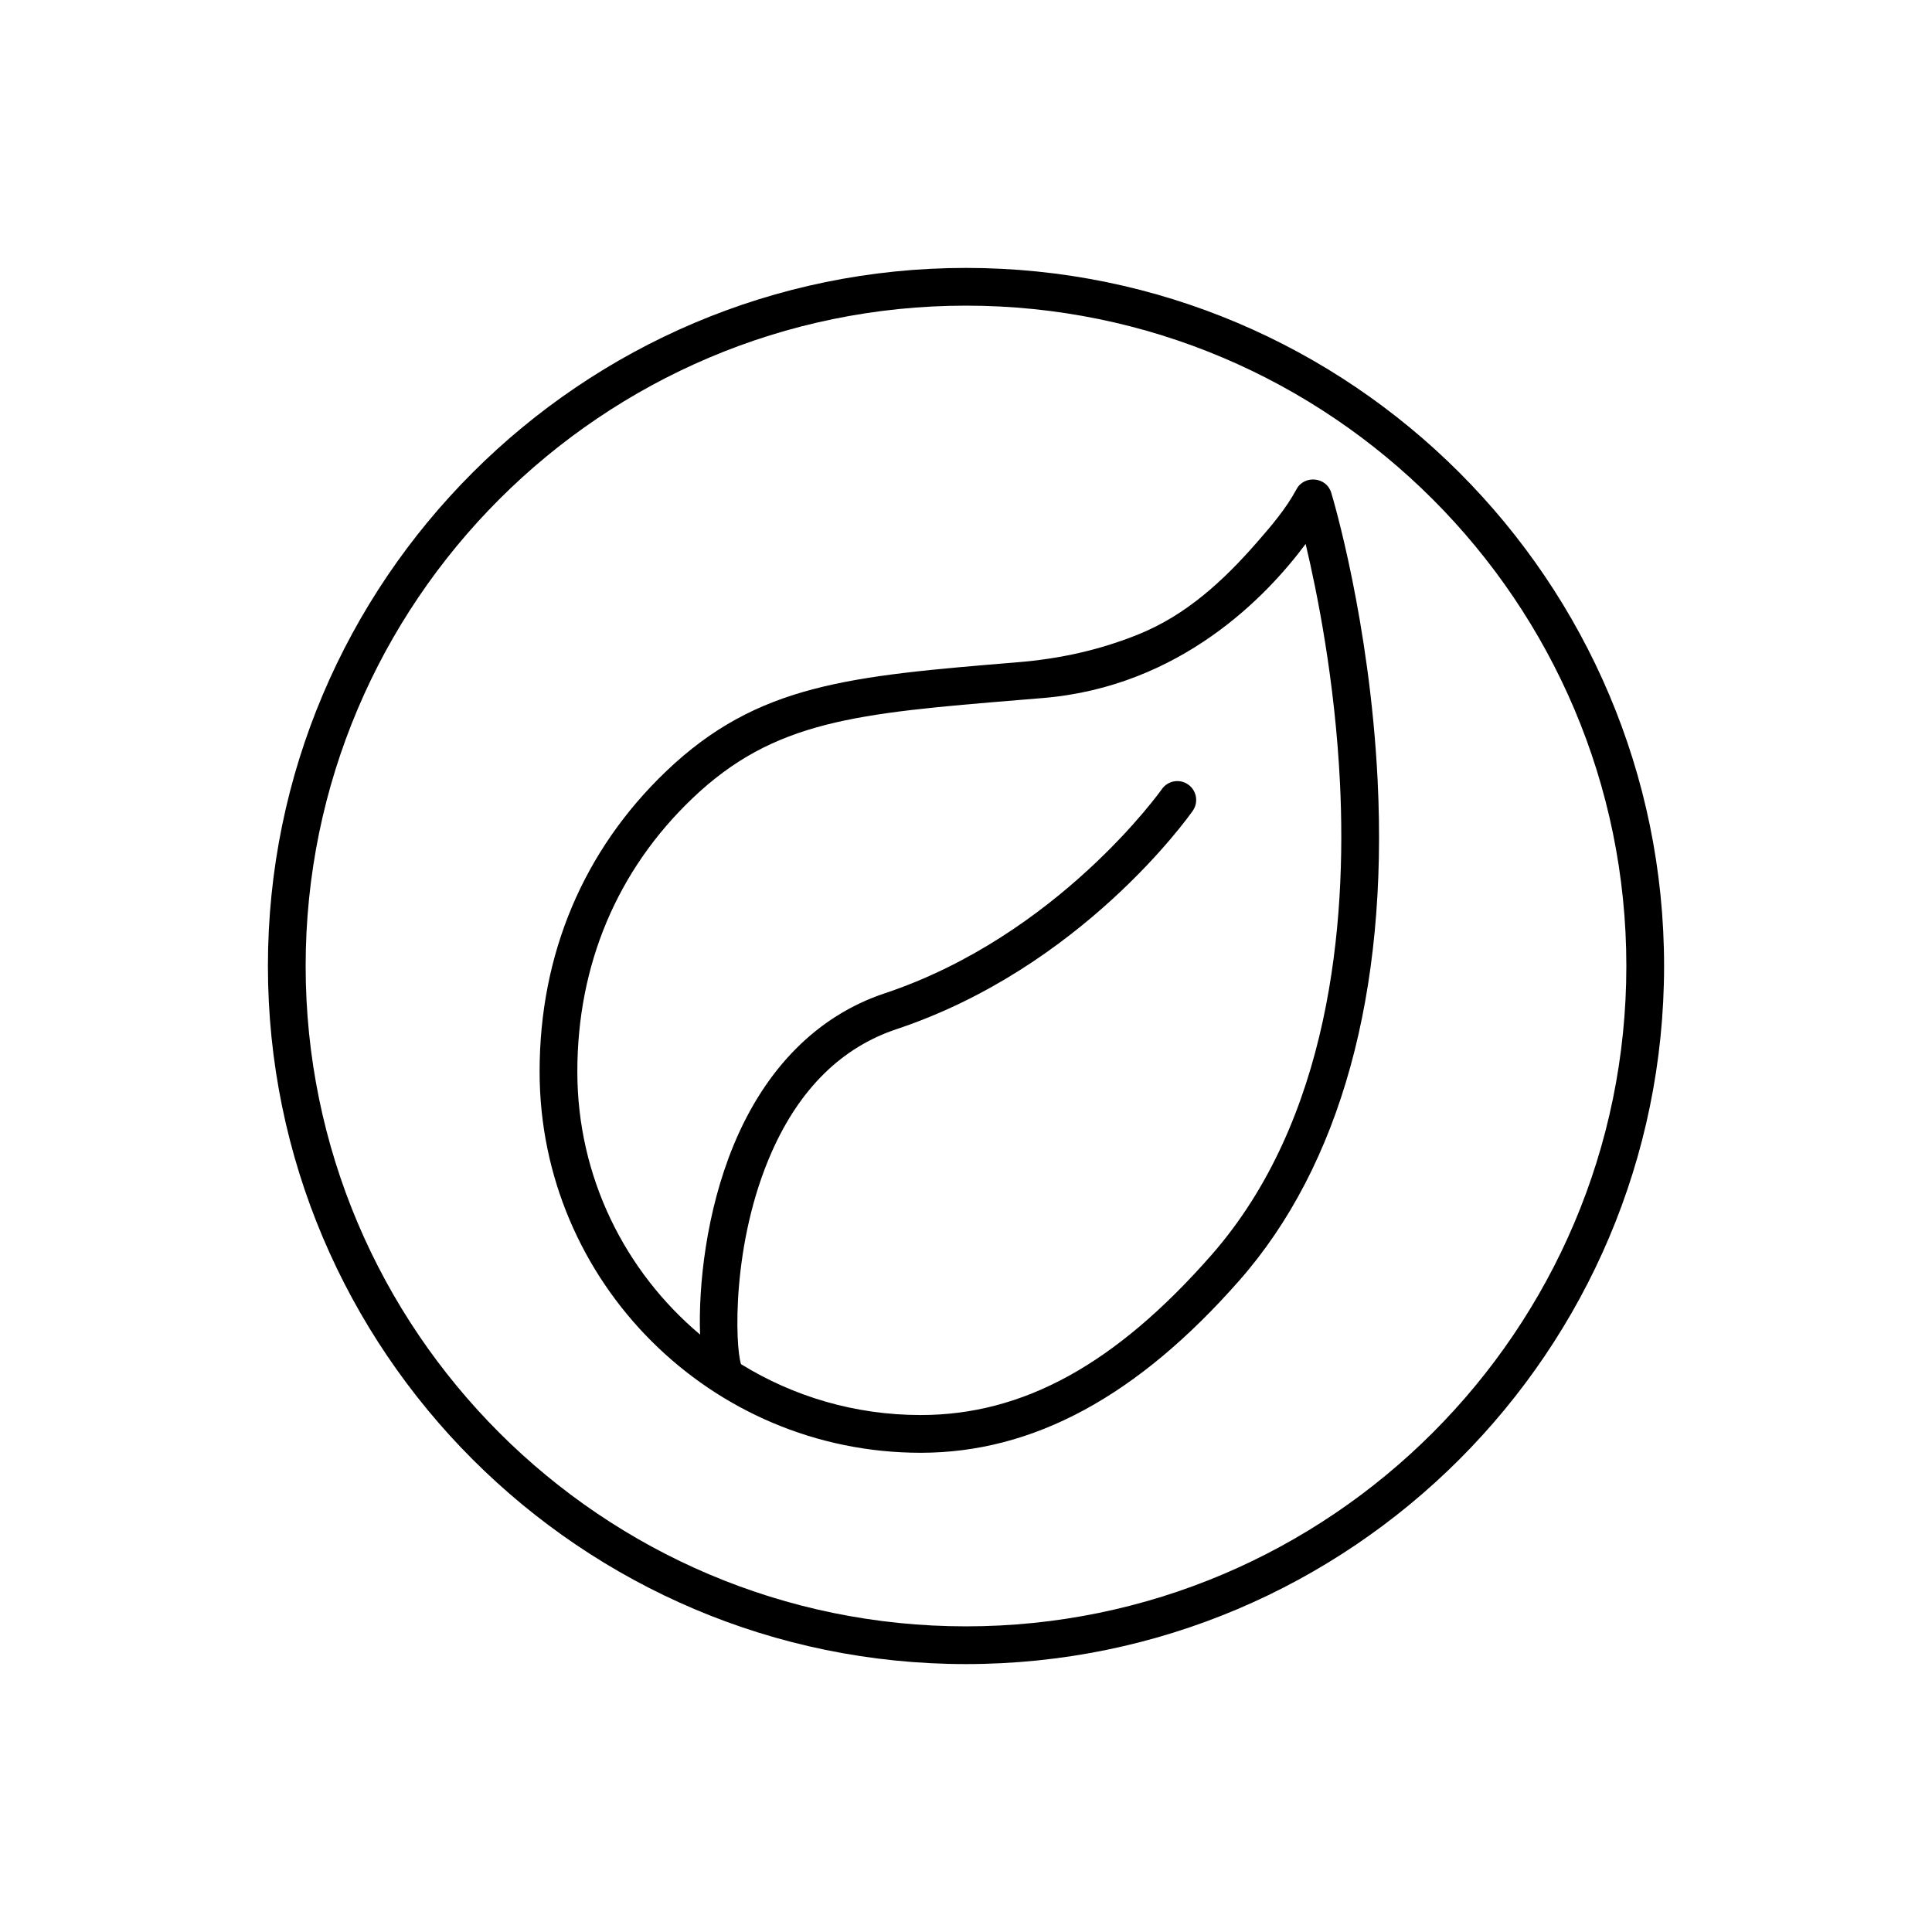
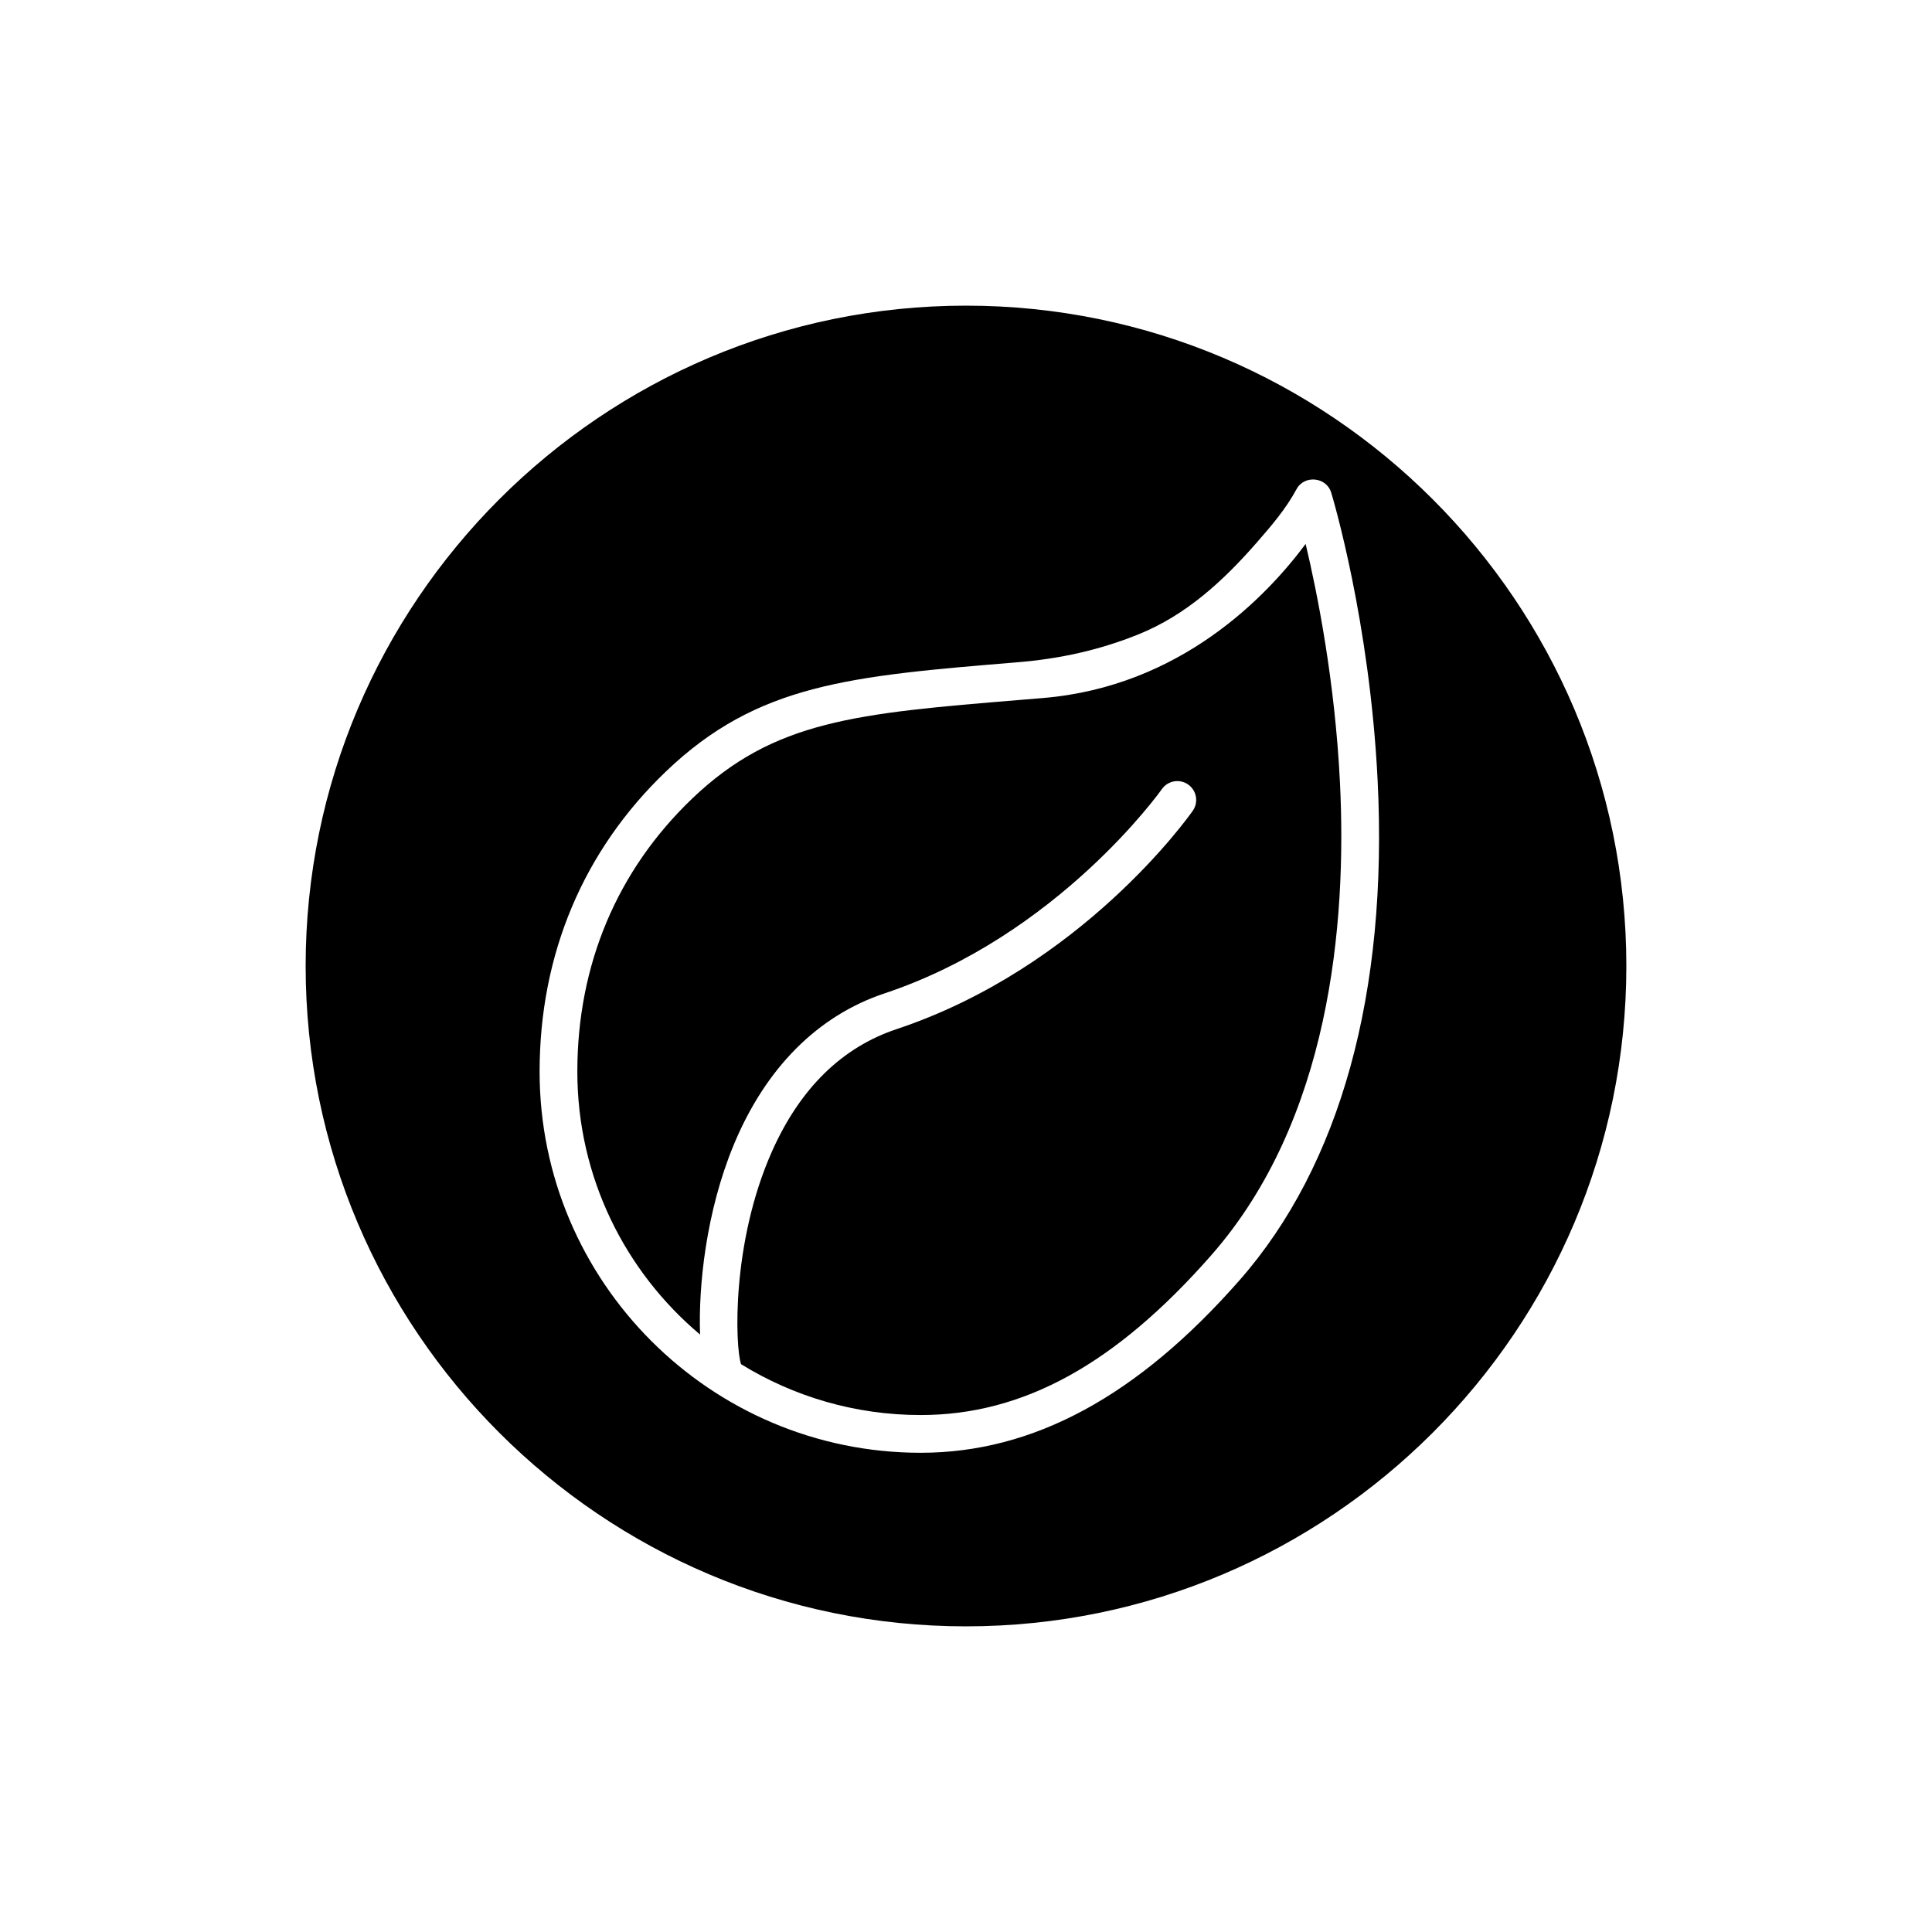
<svg xmlns="http://www.w3.org/2000/svg" id="vegan" height="512" viewBox="0 0 512 512" width="512">
-   <path d="m352.785 130.55c-1.268-4.177-7.128-4.743-9.191-.914-2.81 5.213-6.633 9.676-10.53 14.136-8.842 10.119-18.662 19.192-31.283 24.306-10.43 4.225-20.948 6.509-32.127 7.431-44.388 3.662-68.839 5.679-93.108 28.877-21.946 20.978-33.546 48.508-33.546 79.614 0 55.691 45.309 101 101 101 29.812 0 57.44-14.948 84.467-45.699 26.753-30.436 39.415-76.271 36.616-132.549-2.095-42.12-11.878-74.816-12.298-76.202zm-31.83 202.149c-25.363 28.86-49.816 42.301-76.955 42.301-17.444 0-33.755-4.933-47.617-13.479-1.566-4.658-2.603-32.15 8.222-56.435 7.418-16.641 18.513-27.522 32.976-32.344 49.004-16.334 77.333-56.188 78.515-57.876 1.584-2.262 1.034-5.38-1.229-6.963-2.263-1.582-5.38-1.033-6.963 1.229-.271.386-27.584 38.823-73.485 54.124-17.718 5.906-31.542 19.79-39.975 40.15-7.349 17.742-9.377 37.46-8.918 50.268-19.875-16.706-32.526-41.74-32.526-69.674 0-28.31 10.531-53.34 30.455-72.386 21.71-20.752 43.536-22.553 87.021-26.14l5.939-.492c36.449-3.038 59.284-26.967 69.591-40.834 3.08 12.934 7.778 36.35 9.101 63.322 1.829 37.324-2.611 89.348-34.152 125.229zm-64.955-261.699c-102.009 0-185 82.991-185 185 0 102.01 82.991 185 185 185 102.01 0 185-82.99 185-185 0-102.009-82.99-185-185-185zm0 360c-96.495 0-175-78.505-175-175s78.505-175 175-175 175 78.505 175 175-78.505 175-175 175z" fill="rgb(0,0,0)" />
+   <path d="m352.785 130.55c-1.268-4.177-7.128-4.743-9.191-.914-2.81 5.213-6.633 9.676-10.53 14.136-8.842 10.119-18.662 19.192-31.283 24.306-10.43 4.225-20.948 6.509-32.127 7.431-44.388 3.662-68.839 5.679-93.108 28.877-21.946 20.978-33.546 48.508-33.546 79.614 0 55.691 45.309 101 101 101 29.812 0 57.44-14.948 84.467-45.699 26.753-30.436 39.415-76.271 36.616-132.549-2.095-42.12-11.878-74.816-12.298-76.202zm-31.83 202.149c-25.363 28.86-49.816 42.301-76.955 42.301-17.444 0-33.755-4.933-47.617-13.479-1.566-4.658-2.603-32.15 8.222-56.435 7.418-16.641 18.513-27.522 32.976-32.344 49.004-16.334 77.333-56.188 78.515-57.876 1.584-2.262 1.034-5.38-1.229-6.963-2.263-1.582-5.38-1.033-6.963 1.229-.271.386-27.584 38.823-73.485 54.124-17.718 5.906-31.542 19.79-39.975 40.15-7.349 17.742-9.377 37.46-8.918 50.268-19.875-16.706-32.526-41.74-32.526-69.674 0-28.31 10.531-53.34 30.455-72.386 21.71-20.752 43.536-22.553 87.021-26.14l5.939-.492c36.449-3.038 59.284-26.967 69.591-40.834 3.08 12.934 7.778 36.35 9.101 63.322 1.829 37.324-2.611 89.348-34.152 125.229zm-64.955-261.699zm0 360c-96.495 0-175-78.505-175-175s78.505-175 175-175 175 78.505 175 175-78.505 175-175 175z" fill="rgb(0,0,0)" />
</svg>